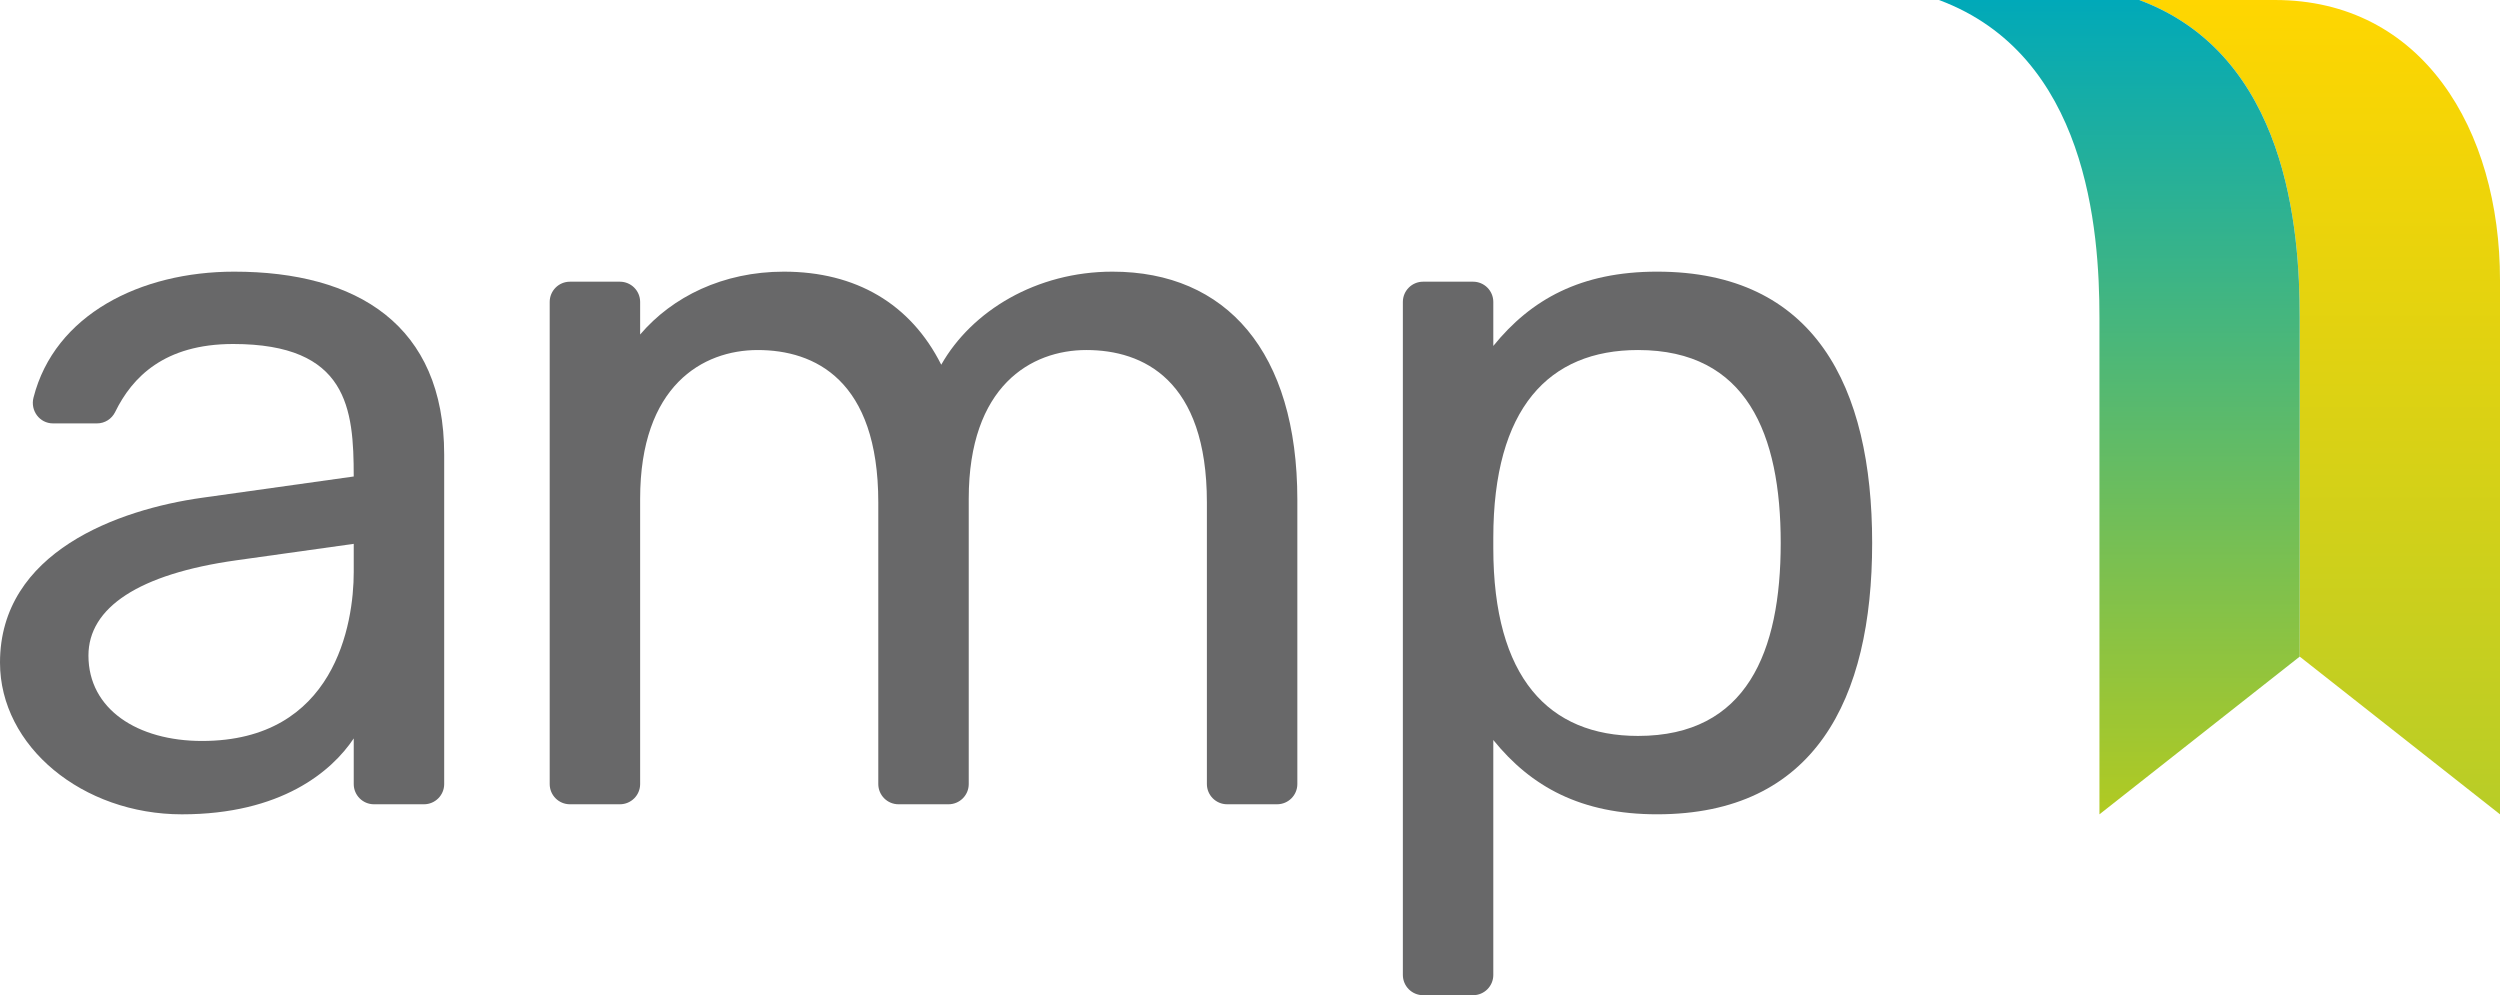
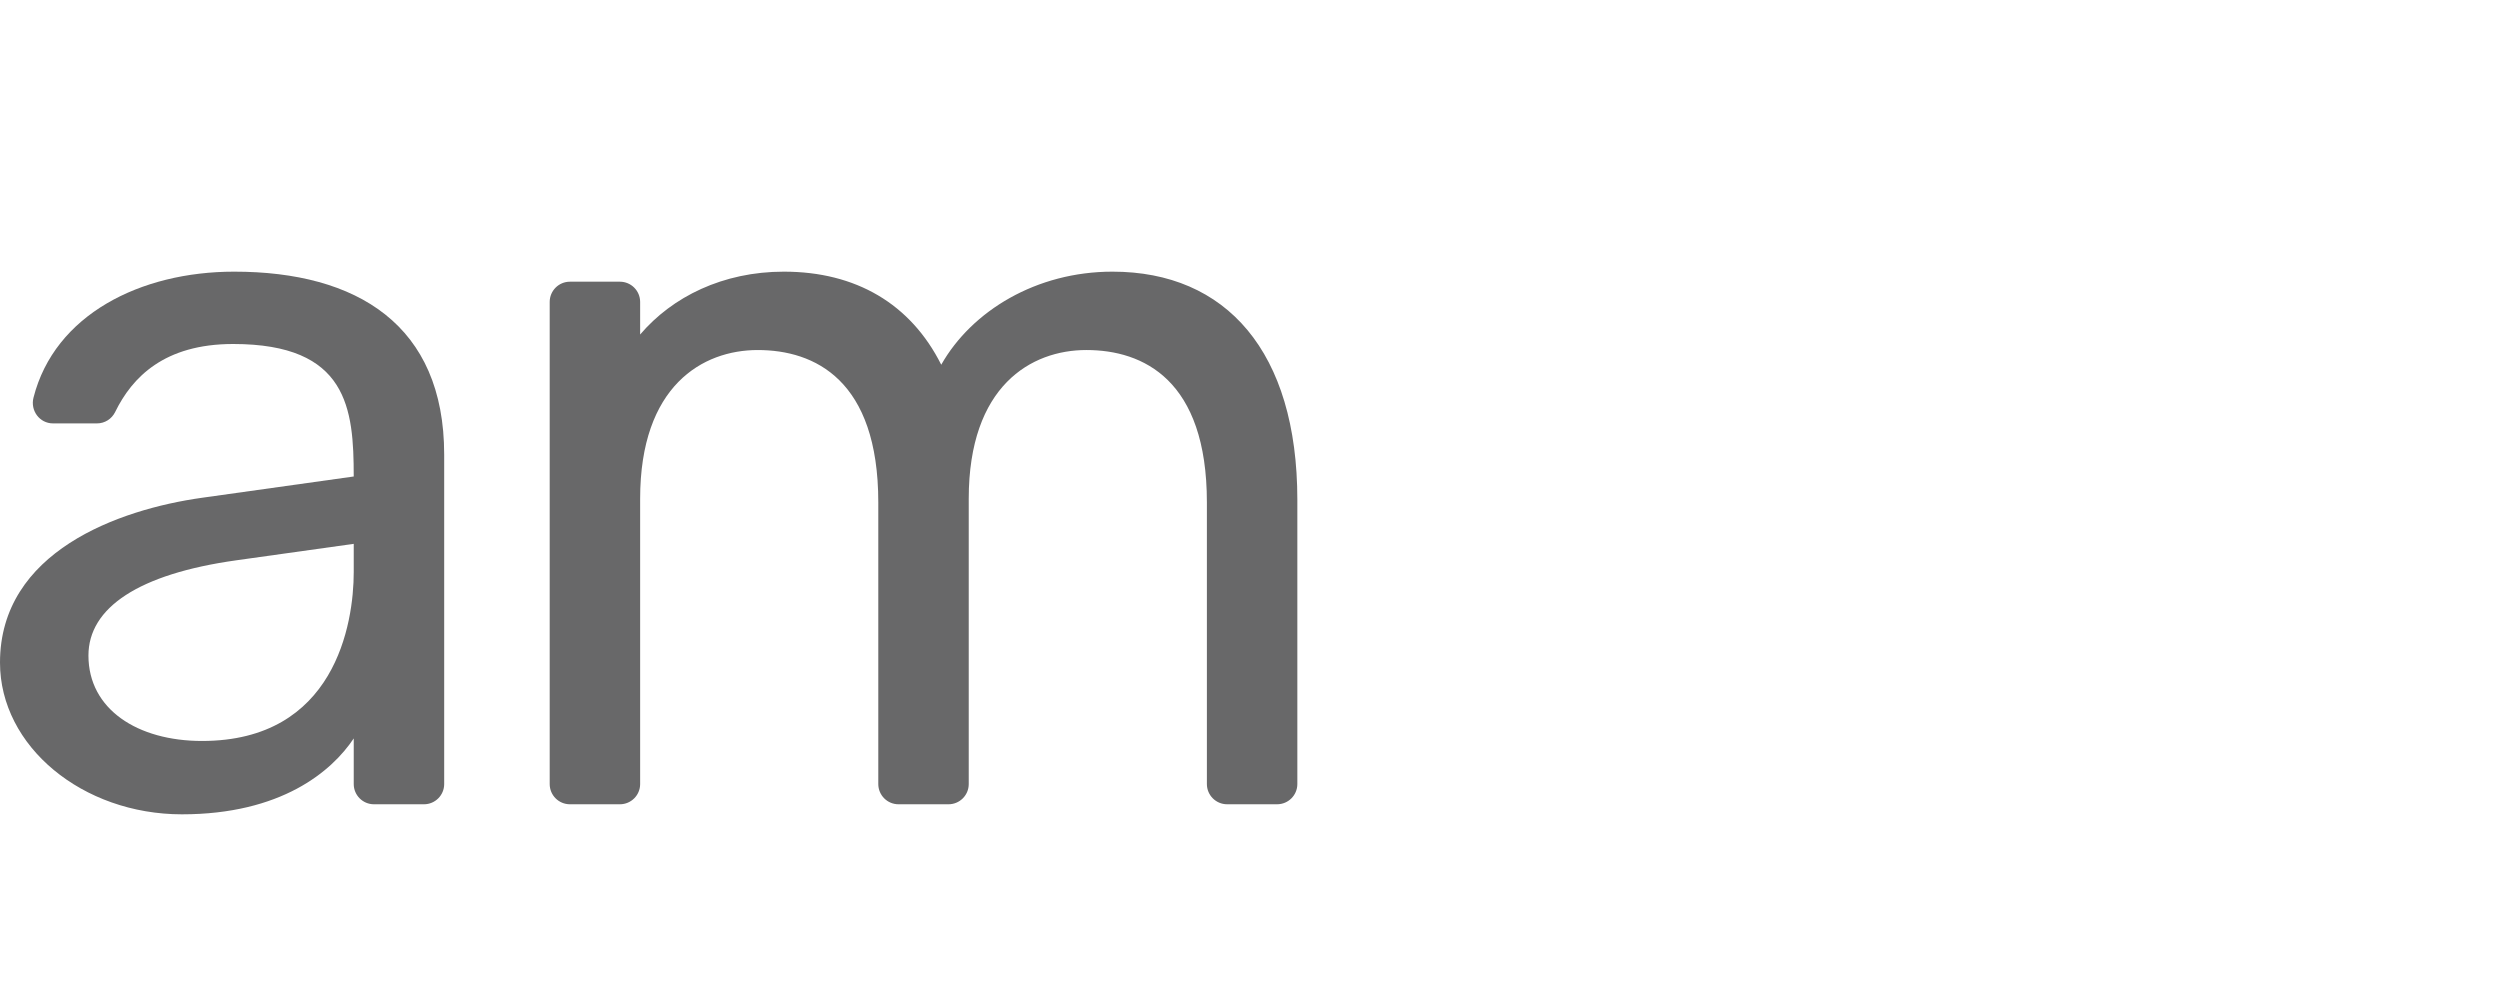
<svg xmlns="http://www.w3.org/2000/svg" xmlns:xlink="http://www.w3.org/1999/xlink" version="1.1" id="AMPlogoRGB" x="0px" y="0px" viewBox="0 0 288 114.647" enable-background="new 0 0 288 114.647" xml:space="preserve">
  <g>
    <g>
      <defs>
-         <path id="SVGID_1_" d="M246.439,0c17.078,6.349,18.487,26.451,18.487,36.588v39.05L288,93.81v-61.53     C288,14.842,279.007,0,262.061,0H246.439z" />
-       </defs>
+         </defs>
      <clipPath id="SVGID_2_">
        <use xlink:href="#SVGID_1_" overflow="visible" />
      </clipPath>
      <linearGradient id="SVGID_3_" gradientUnits="userSpaceOnUse" x1="-161.199" y1="453.612" x2="-159.645" y2="453.612" gradientTransform="matrix(0 -60.386 -60.386 0 27659.229 -9640.39)">
        <stop offset="0" style="stop-color:#B8CD27" />
        <stop offset="1" style="stop-color:#FFD600" />
      </linearGradient>
      <rect x="246.439" clip-path="url(#SVGID_2_)" fill="url(#SVGID_3_)" width="41.561" height="93.81" />
    </g>
    <g>
      <defs>
-         <path id="SVGID_4_" d="M223.367,0c17.079,6.349,18.489,26.451,18.489,36.588V93.81l23.072-18.171l-0.002-39.05     c0-10.138-1.409-30.24-18.487-36.588H223.367z" />
-       </defs>
+         </defs>
      <clipPath id="SVGID_5_">
        <use xlink:href="#SVGID_4_" overflow="visible" />
      </clipPath>
      <linearGradient id="SVGID_6_" gradientUnits="userSpaceOnUse" x1="-161.199" y1="453.748" x2="-159.645" y2="453.748" gradientTransform="matrix(0 -60.386 -60.386 0 27644.354 -9640.39)">
        <stop offset="0" style="stop-color:#B1CA22" />
        <stop offset="1" style="stop-color:#00A9B9" />
      </linearGradient>
-       <rect x="223.367" clip-path="url(#SVGID_5_)" fill="url(#SVGID_6_)" width="41.562" height="93.81" />
    </g>
    <g>
      <path fill="#686869" d="M128.154,31.295c-8.748,0-16.193,4.499-19.723,10.721c-3.531-7.026-9.848-10.721-18.132-10.721    c-7.012,0-12.849,2.891-16.555,7.242v-3.754c0-1.287-1.044-2.331-2.33-2.331h-5.759c-1.288,0-2.33,1.043-2.33,2.331v55.54    c0,1.287,1.042,2.329,2.33,2.329h5.759c1.286,0,2.33-1.042,2.33-2.329V57.457c0-13.021,7.208-17.133,13.544-17.133    c6.55,0,13.891,3.426,13.891,17.554v32.445c0,1.287,1.044,2.329,2.33,2.329h5.759c1.287,0,2.33-1.042,2.33-2.329V57.574    c0-0.043-0.003-0.079-0.003-0.122l0.003,0.004c0-13.021,7.21-17.133,13.547-17.133c6.547,0,13.889,3.426,13.889,17.554v32.445    c0,1.287,1.043,2.329,2.331,2.329h5.758c1.287,0,2.331-1.042,2.331-2.329V57.574C149.454,40.51,141.254,31.295,128.154,31.295" />
-       <path fill="#686869" d="M190.898,31.294c-8.78,0-14.52,3.187-18.87,8.56v-5.073c0-1.286-1.043-2.33-2.329-2.33h-5.759    c-1.286,0-2.33,1.043-2.33,2.33v77.536c0,1.285,1.044,2.33,2.33,2.33h5.759c1.286,0,2.329-1.045,2.329-2.33V85.249    c4.351,5.374,10.09,8.558,18.87,8.558c18.131,0,24.775-13.193,24.775-31.256C215.674,44.489,209.029,31.294,190.898,31.294     M188.701,84.779c-10.282,0-16.673-6.701-16.673-21.652v-1.154c0-14.948,6.391-21.65,16.673-21.65    c12.534,0,16.437,9.689,16.437,22.228C205.138,75.091,201.235,84.779,188.701,84.779" />
      <path fill="#686869" d="M26.975,31.295c-10.794,0-20.68,4.954-23.116,14.511c-0.383,1.498,0.703,2.969,2.247,2.969h5.071    c0.893,0,1.699-0.513,2.091-1.315c1.949-3.988,5.645-7.832,13.591-7.832c13.209,0,13.89,7.432,13.89,15.263l-17.48,2.452    C13.666,58.69,0,63.561,0,76.329C0,86,9.519,93.81,20.955,93.81s17.269-4.947,19.795-8.744v5.257c0,1.287,1.043,2.329,2.33,2.329    h5.76c1.287,0,2.33-1.042,2.33-2.329V52.364C51.17,37.433,41.132,31.295,26.975,31.295 M40.75,65.907    c0,5.953-2.163,19.452-17.48,19.452c-7.413,0-13.082-3.642-13.082-9.841c0-5.519,5.794-9.394,17.023-10.969    c11.229-1.574,13.539-1.898,13.539-1.898V65.907z" />
    </g>
  </g>
</svg>